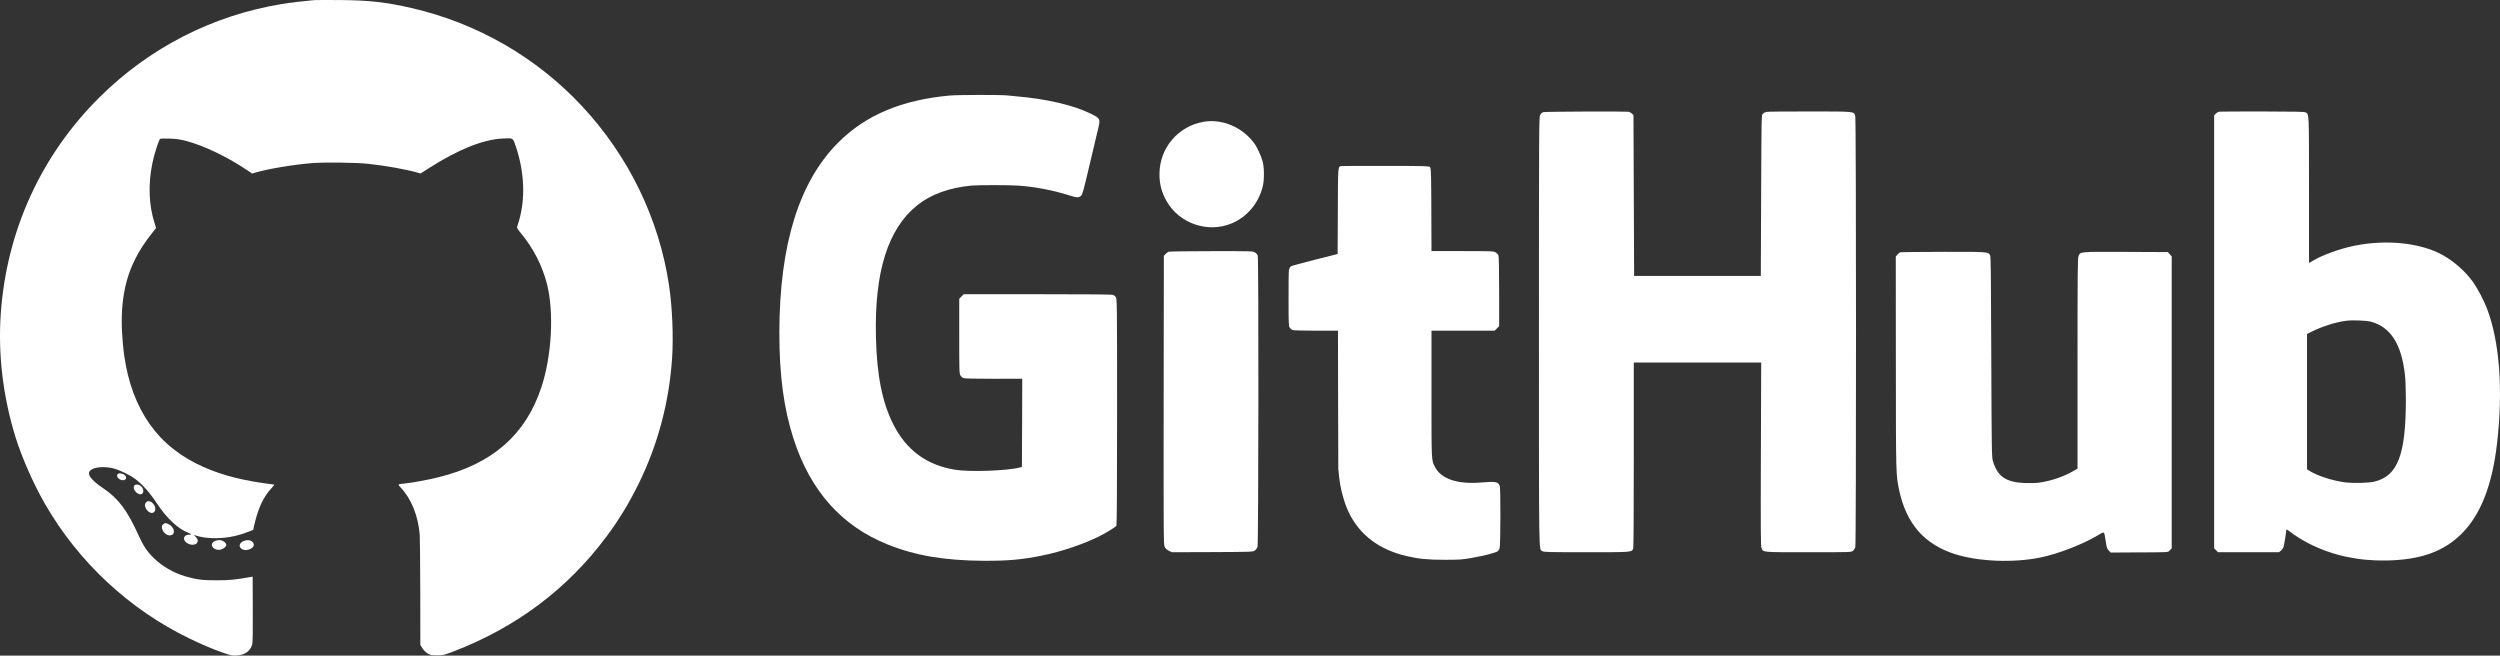
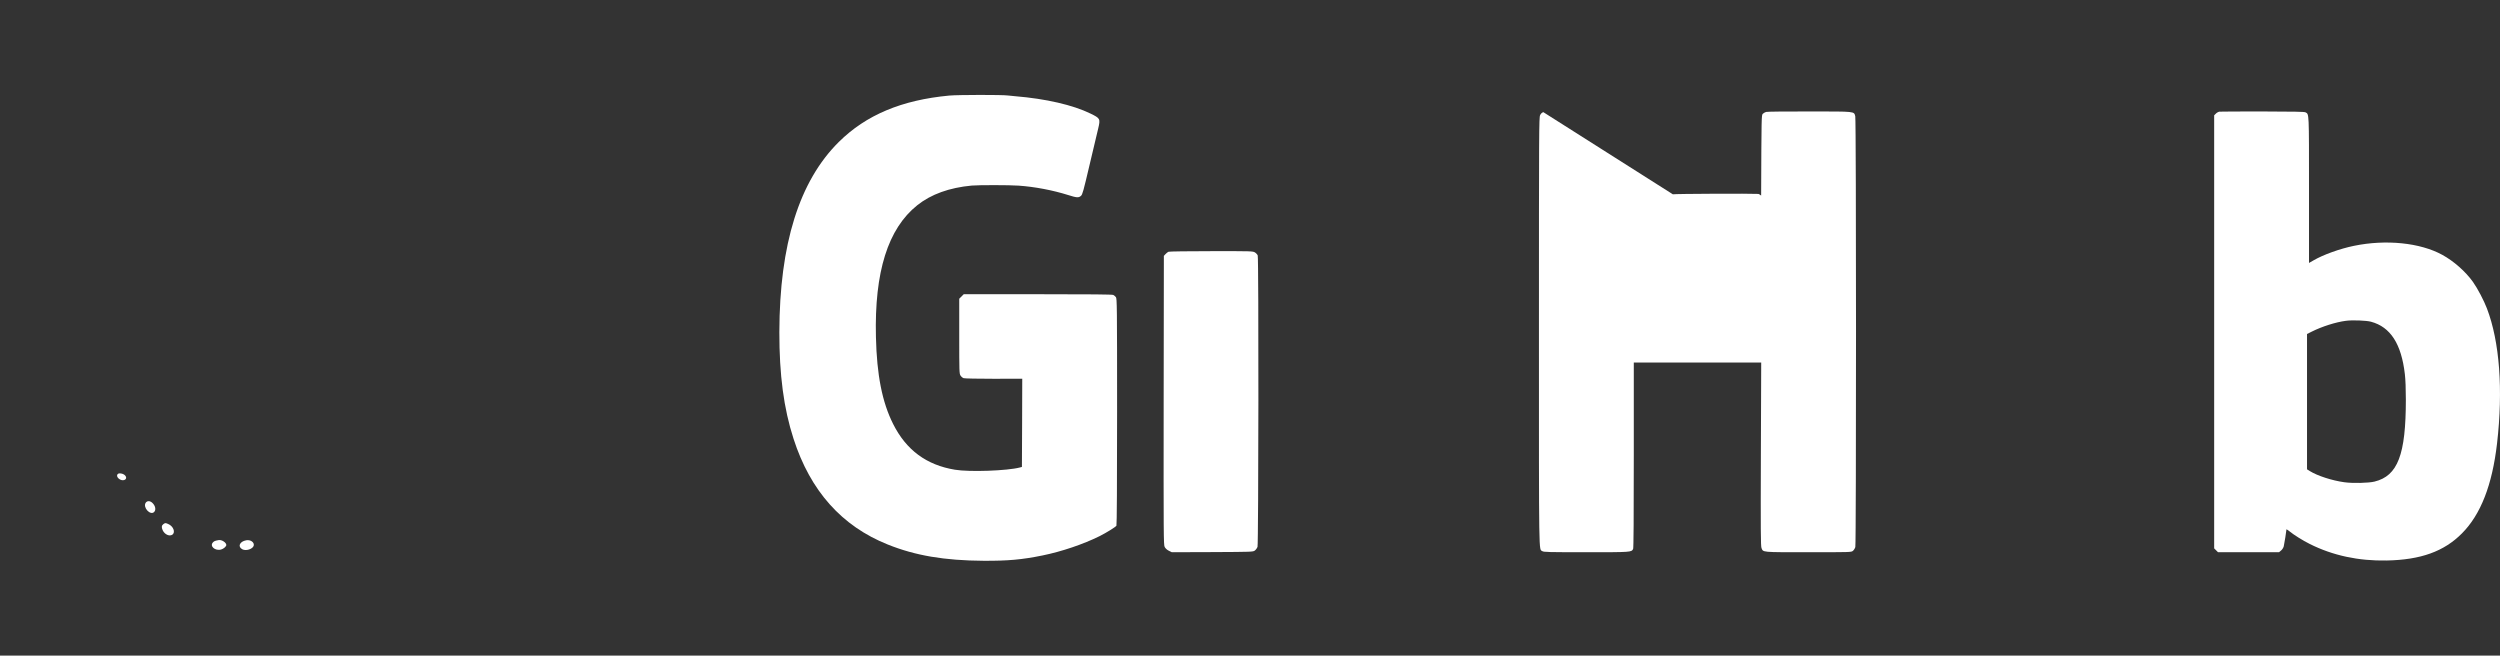
<svg xmlns="http://www.w3.org/2000/svg" version="1.0" viewBox="35.79 586.43 3769.16 988.39">
  <rect x="35.79" y="586.43" width="3769.16" height="988.39" fill="#333333" stroke="none" />
  <g transform="translate(0,2160) scale(0.1,-0.1)" fill="white" stroke="none">
-     <path d="M5095 15734 c-206 -19 -365 -38 -495 -60 -1040 -172 -1989 -658 -2741 -1404 -881 -874 -1401 -2012 -1489 -3258 -44 -610 32 -1250 220 -1862 94 -305 273 -711 445 -1010 505 -878 1273 -1593 2180 -2031 194 -94 360 -164 520 -219 107 -37 128 -41 191 -37 124 7 207 67 235 170 7 26 10 207 8 529 l-2 490 -36 -6 c-227 -41 -316 -49 -506 -49 -215 -1 -307 11 -471 59 -180 52 -353 153 -483 281 -101 101 -151 177 -227 344 -165 366 -304 552 -524 699 -199 133 -262 225 -194 279 59 46 203 58 334 27 96 -23 257 -100 340 -164 110 -83 219 -207 324 -367 147 -222 318 -382 471 -441 54 -20 57 -29 10 -30 -96 -2 -98 -101 -2 -139 106 -42 182 35 104 107 -30 29 -30 30 -7 23 89 -28 139 -37 251 -42 185 -8 367 23 549 95 l75 29 13 59 c60 267 140 438 265 572 28 28 44 52 36 52 -8 0 -75 9 -149 20 -422 60 -739 153 -1035 303 -647 329 -1013 926 -1094 1787 -49 519 3 911 170 1260 75 157 162 290 305 467 l25 31 -24 79 c-86 269 -97 580 -32 898 27 134 97 353 117 367 7 5 72 7 143 4 100 -3 157 -11 245 -34 268 -69 637 -246 942 -454 l58 -39 52 16 c203 58 581 121 859 142 186 14 669 8 839 -11 262 -28 566 -83 736 -131 l52 -15 138 88 c430 274 804 424 1095 439 170 9 159 15 207 -129 127 -383 142 -777 45 -1108 -14 -47 -27 -92 -30 -100 -2 -9 24 -50 62 -95 182 -218 321 -490 390 -763 107 -425 72 -1078 -84 -1552 -237 -718 -735 -1155 -1546 -1358 -160 -40 -402 -85 -525 -97 -99 -10 -99 -10 -53 -58 160 -166 265 -427 289 -712 3 -44 7 -436 8 -871 l1 -791 30 -49 c19 -30 49 -60 79 -79 46 -28 56 -30 145 -29 92 0 102 3 241 56 952 366 1722 943 2312 1735 185 248 337 497 484 795 290 589 460 1226 505 1898 21 322 3 762 -46 1090 -149 1005 -608 1951 -1313 2706 -687 737 -1583 1252 -2571 1479 -384 88 -640 117 -1081 120 -190 1 -363 1 -385 -1z" />
    <path d="M14671 14295 c-718 -67 -1255 -292 -1667 -700 -596 -591 -893 -1540 -896 -2865 -1 -646 66 -1153 214 -1610 253 -785 726 -1316 1421 -1594 416 -167 853 -241 1442 -245 368 -2 580 17 889 80 291 59 617 170 861 291 104 52 245 140 255 158 6 12 10 634 10 1722 0 1598 -2 1704 -18 1724 -9 12 -27 27 -39 33 -16 8 -336 11 -1138 11 l-1117 0 -34 -34 -34 -34 0 -564 c0 -536 1 -565 19 -594 11 -17 32 -35 48 -40 15 -5 220 -9 456 -9 l427 1 -2 -665 -3 -665 -30 -8 c-188 -50 -761 -71 -980 -34 -430 71 -735 297 -932 690 -165 328 -246 739 -259 1311 -24 982 181 1634 624 1987 207 165 484 265 821 296 102 9 569 9 706 -1 245 -17 516 -69 748 -142 129 -41 157 -43 192 -12 23 20 36 67 130 467 58 245 116 492 130 548 35 147 31 154 -117 226 -264 129 -672 223 -1133 261 -44 4 -93 9 -110 11 -86 12 -750 11 -884 -1z" />
-     <path d="M23626 14045 c-20 -6 -37 -22 -48 -45 -17 -33 -18 -210 -18 -3263 0 -3487 -3 -3273 51 -3311 21 -14 88 -16 662 -16 683 0 680 0 707 49 7 13 10 477 10 1415 l0 1396 961 0 960 0 -5 -1382 c-4 -1133 -2 -1388 9 -1414 28 -67 -9 -64 706 -64 636 0 647 0 672 20 15 12 31 38 37 58 14 52 14 6442 -1 6495 -21 75 13 72 -688 72 -344 1 -639 -2 -656 -7 -16 -4 -38 -17 -50 -28 -20 -20 -20 -30 -25 -1233 l-5 -1212 -955 0 -955 0 -5 1213 -5 1214 -28 24 c-15 13 -36 25 -45 25 -99 7 -1262 2 -1286 -6z" />
+     <path d="M23626 14045 c-20 -6 -37 -22 -48 -45 -17 -33 -18 -210 -18 -3263 0 -3487 -3 -3273 51 -3311 21 -14 88 -16 662 -16 683 0 680 0 707 49 7 13 10 477 10 1415 l0 1396 961 0 960 0 -5 -1382 c-4 -1133 -2 -1388 9 -1414 28 -67 -9 -64 706 -64 636 0 647 0 672 20 15 12 31 38 37 58 14 52 14 6442 -1 6495 -21 75 13 72 -688 72 -344 1 -639 -2 -656 -7 -16 -4 -38 -17 -50 -28 -20 -20 -20 -30 -25 -1233 c-15 13 -36 25 -45 25 -99 7 -1262 2 -1286 -6z" />
    <path d="M33818 14052 c-14 -2 -38 -15 -52 -29 l-26 -26 0 -3264 0 -3265 29 -29 29 -29 460 0 460 0 31 26 c17 14 35 42 40 62 8 32 41 236 41 256 0 4 19 -8 43 -27 67 -55 204 -141 307 -192 348 -175 736 -258 1160 -250 515 10 865 136 1136 409 284 286 456 729 529 1356 93 808 39 1534 -152 2034 -46 121 -141 302 -211 401 -111 156 -290 314 -462 408 -333 183 -850 236 -1333 136 -210 -43 -461 -133 -609 -219 l-68 -39 0 1100 c0 1192 2 1140 -53 1171 -17 9 -170 12 -647 13 -344 0 -637 -1 -652 -3z m2287 -3167 c293 -79 457 -333 510 -790 10 -83 15 -222 15 -385 0 -830 -122 -1149 -472 -1235 -89 -22 -328 -28 -455 -10 -184 25 -408 98 -520 168 l-43 27 0 1020 0 1020 72 36 c154 77 360 143 515 163 99 13 307 5 378 -14z" />
-     <path d="M18508 13900 c-386 -65 -665 -391 -669 -781 -2 -154 31 -281 106 -414 192 -340 624 -488 983 -337 233 98 407 305 468 558 24 95 23 277 0 369 -23 90 -86 225 -135 289 -179 237 -478 362 -753 316z" />
-     <path d="M20584 13232 c-56 -8 -54 16 -56 -682 l-3 -644 -342 -86 c-188 -47 -351 -92 -363 -100 -11 -8 -24 -31 -29 -50 -4 -19 -7 -218 -6 -441 0 -372 2 -408 18 -433 10 -15 29 -31 43 -36 14 -6 170 -10 355 -10 l329 0 2 -1032 c1 -568 2 -1040 3 -1048 1 -8 5 -51 9 -95 19 -197 77 -417 152 -571 163 -335 460 -558 869 -652 185 -43 317 -56 575 -56 223 0 259 2 400 27 196 34 380 82 403 105 9 10 21 31 25 47 13 50 15 890 2 929 -23 70 -54 76 -285 57 -356 -29 -601 55 -693 235 -54 105 -52 72 -52 1101 l0 953 476 0 476 0 34 34 34 34 0 520 c0 314 -4 531 -10 546 -5 14 -24 35 -42 46 -32 19 -51 20 -500 20 l-468 0 -1 268 c-2 888 -4 981 -22 999 -15 15 -72 17 -664 17 -357 1 -658 0 -669 -2z" />
    <path d="M17975 11940 c-11 -4 -31 -20 -45 -35 l-25 -27 -3 -2176 c-2 -2057 -1 -2179 15 -2212 12 -23 34 -43 63 -58 l45 -22 612 2 c603 3 612 3 640 24 15 11 33 36 40 55 15 44 19 4353 3 4393 -5 14 -24 35 -42 46 -32 19 -50 20 -658 19 -344 0 -634 -4 -645 -9z" />
-     <path d="M29013 11933 c-12 -2 -34 -18 -48 -35 l-25 -30 1 -1601 c1 -1706 1 -1690 50 -1922 107 -504 379 -816 840 -963 356 -114 886 -135 1292 -51 275 57 639 199 877 342 88 53 81 60 105 -98 14 -97 20 -114 46 -140 l29 -30 328 2 c589 2 529 -1 563 32 l29 29 0 2201 0 2201 -29 32 -29 33 -631 3 c-704 3 -689 4 -716 -62 -13 -31 -15 -251 -15 -1620 l0 -1585 -72 -42 c-138 -80 -329 -145 -506 -170 -49 -7 -138 -9 -215 -6 -286 11 -413 98 -483 332 -17 56 -19 150 -24 1570 -4 1231 -7 1514 -18 1533 -30 52 -33 52 -704 51 -343 -1 -633 -4 -645 -6z" />
    <path d="M2131 8586 c-34 -40 46 -108 102 -87 54 21 21 88 -49 98 -29 4 -43 1 -53 -11z" />
-     <path d="M2380 8410 c-32 -60 77 -162 124 -115 43 44 -11 134 -81 135 -22 0 -36 -6 -43 -20z" />
    <path d="M2554 8155 c-45 -69 68 -193 126 -140 34 31 22 96 -26 140 -36 33 -78 33 -100 0z" />
    <path d="M2823 7835 c-29 -21 -33 -47 -13 -92 29 -64 100 -98 145 -69 53 35 16 130 -62 162 -40 17 -44 17 -70 -1z" />
    <path d="M3655 7593 c-55 -10 -67 -15 -85 -33 -57 -57 31 -135 122 -109 37 10 78 46 78 68 -1 38 -70 82 -115 74z" />
    <path d="M4070 7590 c-100 -18 -133 -97 -58 -136 56 -29 157 4 171 55 13 50 -48 93 -113 81z" />
  </g>
</svg>